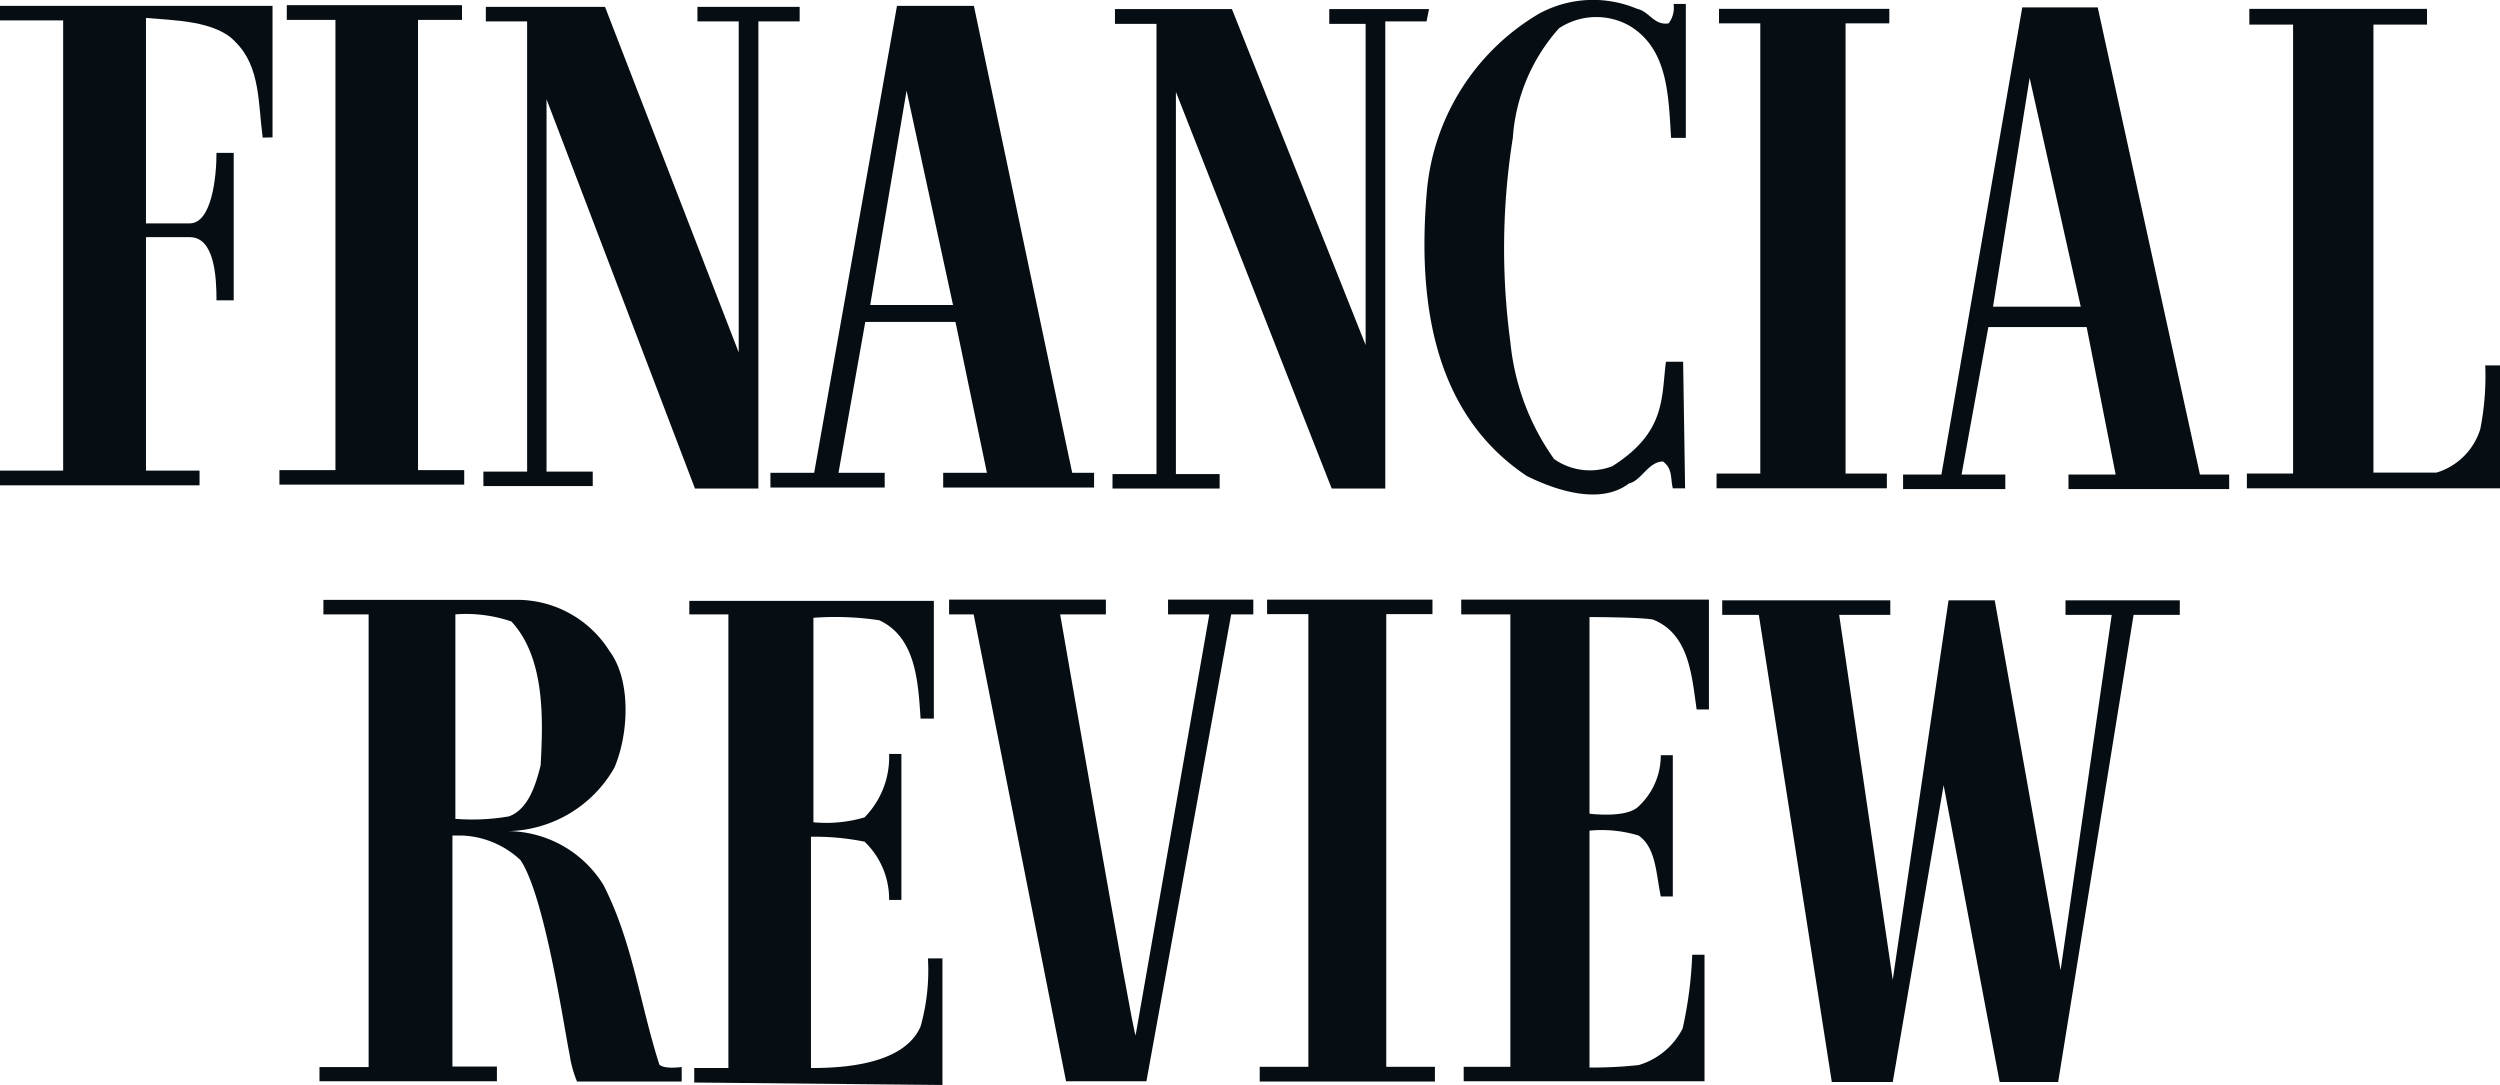
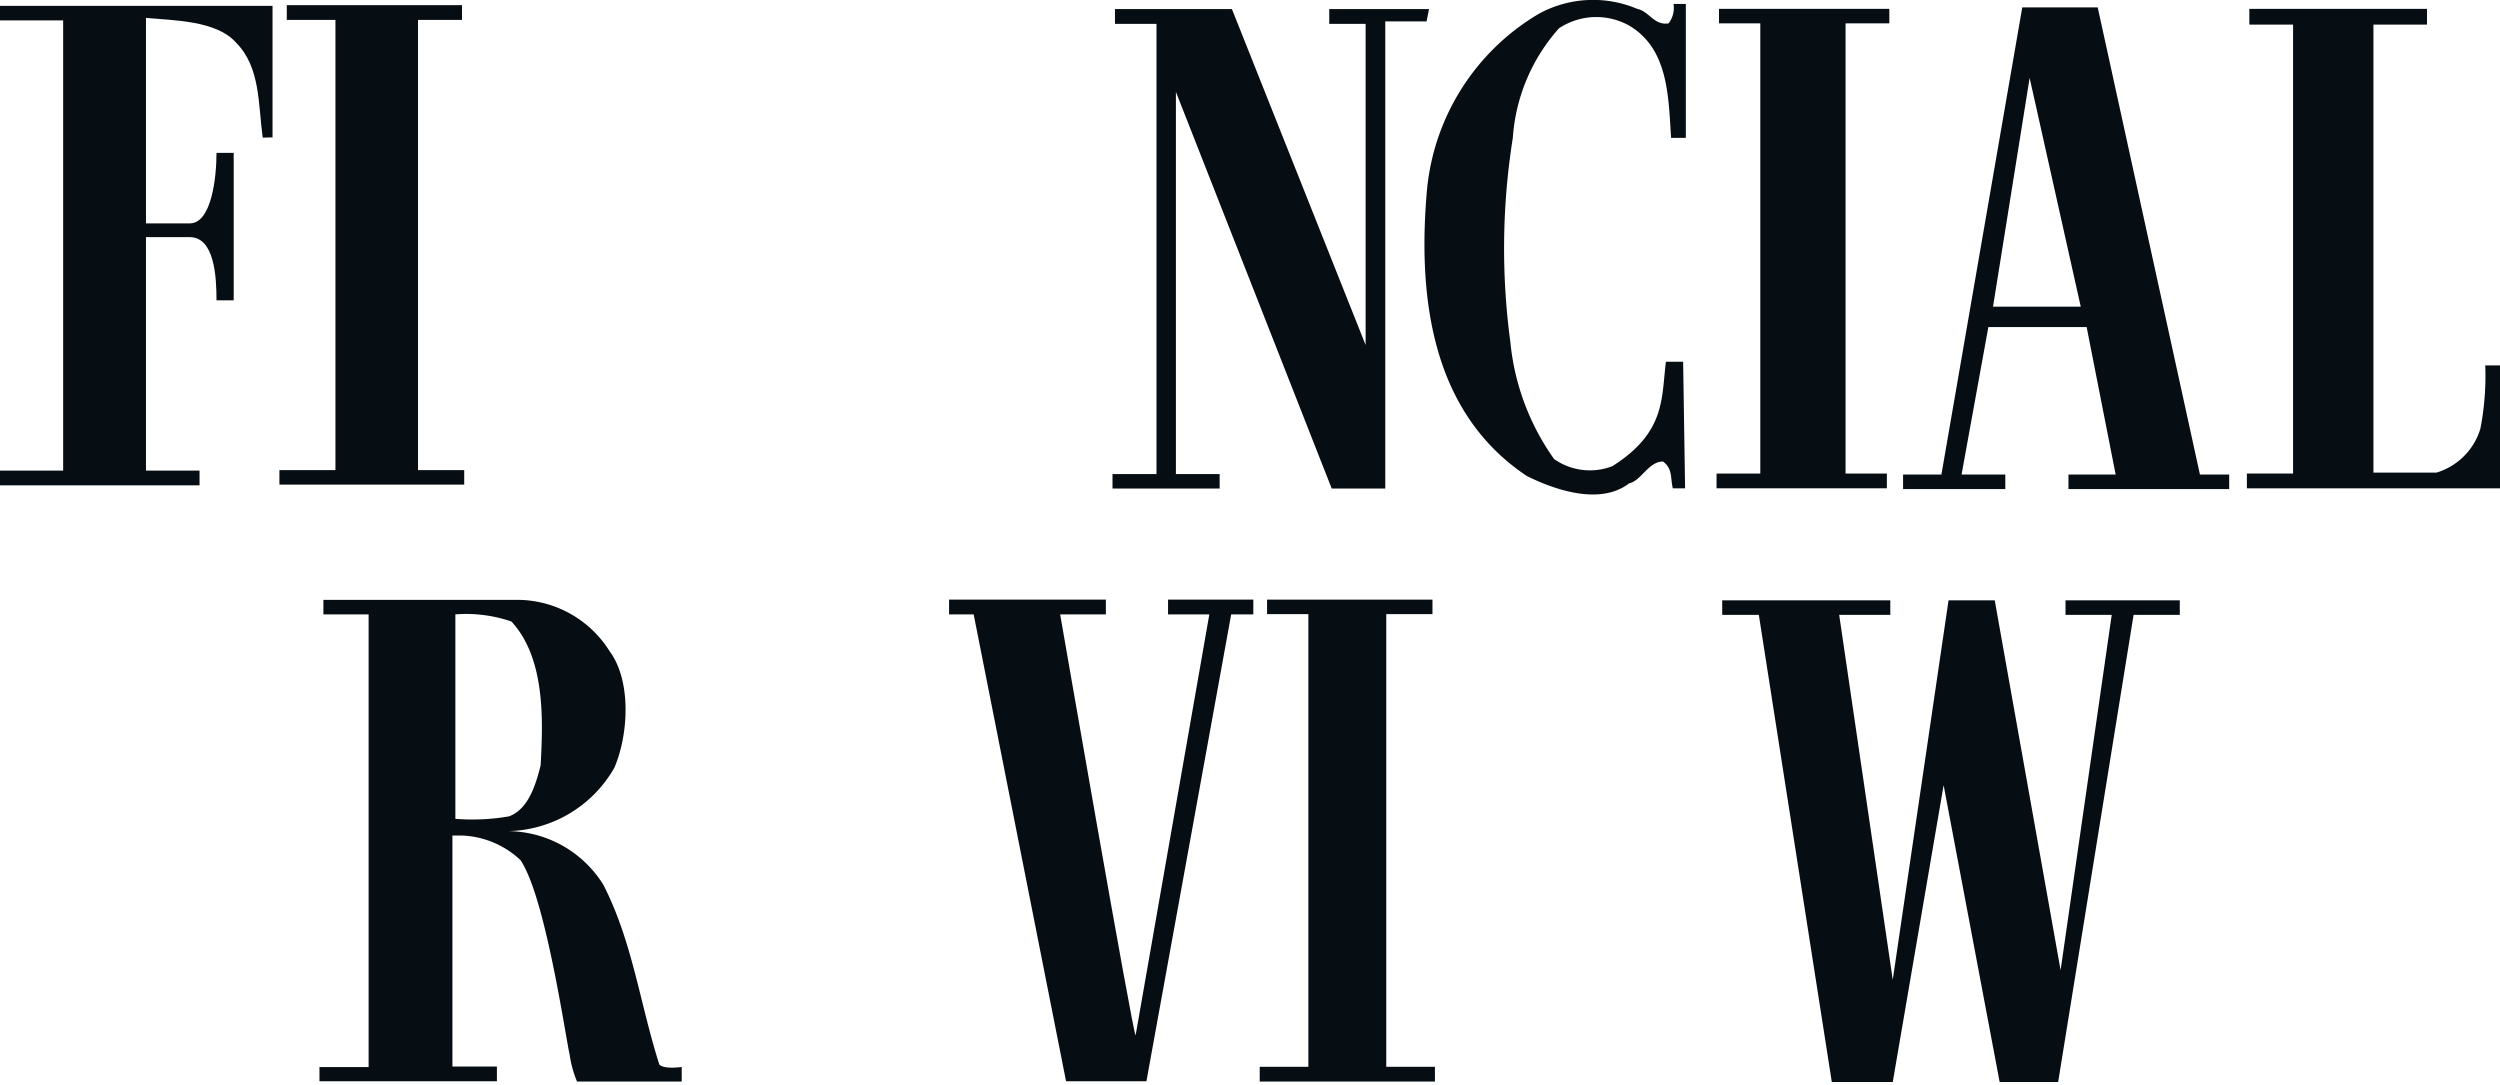
<svg xmlns="http://www.w3.org/2000/svg" viewBox="0 0 101.73 44.15">
  <defs>
    <style>.cls-1{fill:#060e14;}</style>
  </defs>
  <title>Asset 11</title>
  <g id="Layer_2" data-name="Layer 2">
    <g id="dhl">
      <polygon class="cls-1" points="84.05 24.43 84.05 25.02 85.93 25.02 83.85 39.48 81.17 24.43 79.29 24.43 77.02 39.87 74.84 25.02 76.92 25.02 76.92 24.43 70.08 24.43 70.08 25.02 71.57 25.02 74.54 44.03 77.02 44.03 79.09 31.95 81.37 44.03 83.75 44.03 86.82 25.02 88.7 25.02 88.7 24.43 84.05 24.43" />
-       <path class="cls-1" d="M69.36,44V38.85h-.5a16.54,16.54,0,0,1-.39,3,2.94,2.94,0,0,1-1.79,1.49,17.76,17.76,0,0,1-2,.1V33.8a5.21,5.21,0,0,1,2,.2c.7.5.7,1.49.9,2.48h.49V30.73h-.49a2.82,2.82,0,0,1-.9,2.08c-.49.5-2,.3-2,.3v-8s2,0,2.58.1c1.48.59,1.58,2.28,1.78,3.66h.5V24.4H59.46V25h2V43.41H59.56V44Z" />
      <polygon class="cls-1" points="51.56 24.4 51.56 24.99 53.24 24.99 53.24 43.41 51.26 43.41 51.26 44.01 58.39 44.01 58.39 43.41 56.41 43.41 56.41 24.99 58.29 24.99 58.29 24.4 51.56 24.4" />
      <path class="cls-1" d="M51,25v-.6H47.53V25h1.68l-3,17.13c-.1,0-3.07-17.13-3.07-17.13H45v-.6H38.62V25h1l3.76,19h3.27L50.1,25Z" />
-       <path class="cls-1" d="M38.35,44.15V39h-.59a8.43,8.43,0,0,1-.3,2.77c-.69,1.59-3.27,1.69-4.46,1.69V34.05a10.07,10.07,0,0,1,2.18.2,3.23,3.23,0,0,1,1,2.37h.5V30.68h-.5a3.5,3.5,0,0,1-1,2.58,5.5,5.5,0,0,1-2.08.2V25.14a12,12,0,0,1,2.68.1c1.48.69,1.58,2.47,1.68,4H38V24.45H28.05V25h1.59V43.46H28.25v.59Z" />
      <path class="cls-1" d="M27.72,43.42s-.69.1-.89-.1c-.79-2.47-1.09-5-2.28-7.32a4.62,4.62,0,0,0-3.86-2.18A5.1,5.1,0,0,0,25,31.24c.59-1.38.69-3.56-.2-4.75a4.44,4.44,0,0,0-3.66-2.08H13.16V25H15V43.42H13V44h7.22v-.6H18.41V34h.4a3.68,3.68,0,0,1,2.37,1c1,1.48,1.79,6.93,2,7.92a4.56,4.56,0,0,0,.3,1.09h4.26v-.6M22,31.14c-.2.8-.5,1.79-1.29,2.08a8.74,8.74,0,0,1-2.18.1V25a5.69,5.69,0,0,1,2.28.29c1.38,1.49,1.29,4,1.19,5.84" />
      <path class="cls-1" d="M101.73,19.87v-5h-.6a11.19,11.19,0,0,1-.2,2.58,2.67,2.67,0,0,1-1.78,1.78H96.58V1h2.18V.36H91.53V1h1.78V19.27H91.43v.6Z" />
      <path class="cls-1" d="M90.71,19.9v-.59H89.52L85.36.3H82.29L79,19.31H77.44v.59H81.6v-.59H79.82l1.09-6h4l1.18,6H84.17v.59ZM81.1,12.48l1.49-9.31,2.08,9.31H81.1Z" />
      <polygon class="cls-1" points="76.78 19.87 76.78 19.27 75.1 19.27 75.1 0.95 76.88 0.95 76.88 0.36 69.95 0.36 69.95 0.95 71.63 0.95 71.63 19.27 69.85 19.27 69.85 19.87 76.78 19.87" />
      <path class="cls-1" d="M68.49,14.72h-.7c-.19,1.48,0,2.87-2.18,4.25a2.54,2.54,0,0,1-2.37-.29,9.84,9.84,0,0,1-1.78-4.76,28.6,28.6,0,0,1,.1-8.31,7.45,7.45,0,0,1,1.88-4.46,2.75,2.75,0,0,1,2.87-.1C67.89,2,67.89,3.92,68,5.61h.6V.16h-.5a1.05,1.05,0,0,1-.2.79c-.59.1-.79-.49-1.28-.59a4.6,4.6,0,0,0-4,.2,9.34,9.34,0,0,0-4.55,7.13c-.4,4.45.2,9.11,4.06,11.68,1.19.59,3,1.19,4.16.3.49-.1.79-.89,1.38-.89.4.29.3.69.4,1.09h.5Z" />
      <polygon class="cls-1" points="58.15 0.37 54.09 0.37 54.09 0.97 55.57 0.97 55.57 14.04 50.13 0.37 45.37 0.37 45.37 0.97 47.06 0.97 47.06 19.29 45.27 19.29 45.27 19.88 49.63 19.88 49.63 19.29 47.85 19.29 47.85 3.74 54.19 19.88 56.37 19.88 56.37 0.87 58.05 0.87 58.15 0.37" />
-       <path class="cls-1" d="M44.52,19.84v-.6h-.89l-4-19H36.5l-3.37,19H31.35v.6H36v-.6H34.12l1.09-6.14h3.67l1.28,6.14H38.38v.6Zm-9.11-7.43,1.48-8.72,1.89,8.72Z" />
-       <polygon class="cls-1" points="32.54 0.28 28.38 0.28 28.38 0.87 30.06 0.87 30.06 14.34 24.62 0.28 19.77 0.28 19.77 0.87 21.45 0.87 21.45 19.19 19.67 19.19 19.67 19.78 24.12 19.78 24.12 19.19 22.24 19.19 22.24 4.04 28.28 19.88 30.86 19.88 30.86 0.87 32.54 0.87 32.54 0.28" />
      <polygon class="cls-1" points="11.67 0.21 11.67 0.81 13.65 0.81 13.65 19.13 11.37 19.13 11.37 19.72 18.89 19.72 18.89 19.13 17.01 19.13 17.01 0.81 18.8 0.81 18.8 0.21 11.67 0.21" />
      <path class="cls-1" d="M11.09,5.59V.24H0V.83H2.57V19.15H0v.6H8.12v-.6H5.94V9.65H7.72c1,0,1.09,1.58,1.09,2.57h.7v-6h-.7c0,1-.2,2.87-1.09,2.87H5.94V.73c1.09.1,2.87.1,3.66,1,1,1,.9,2.48,1.09,3.87Z" />
    </g>
  </g>
</svg>